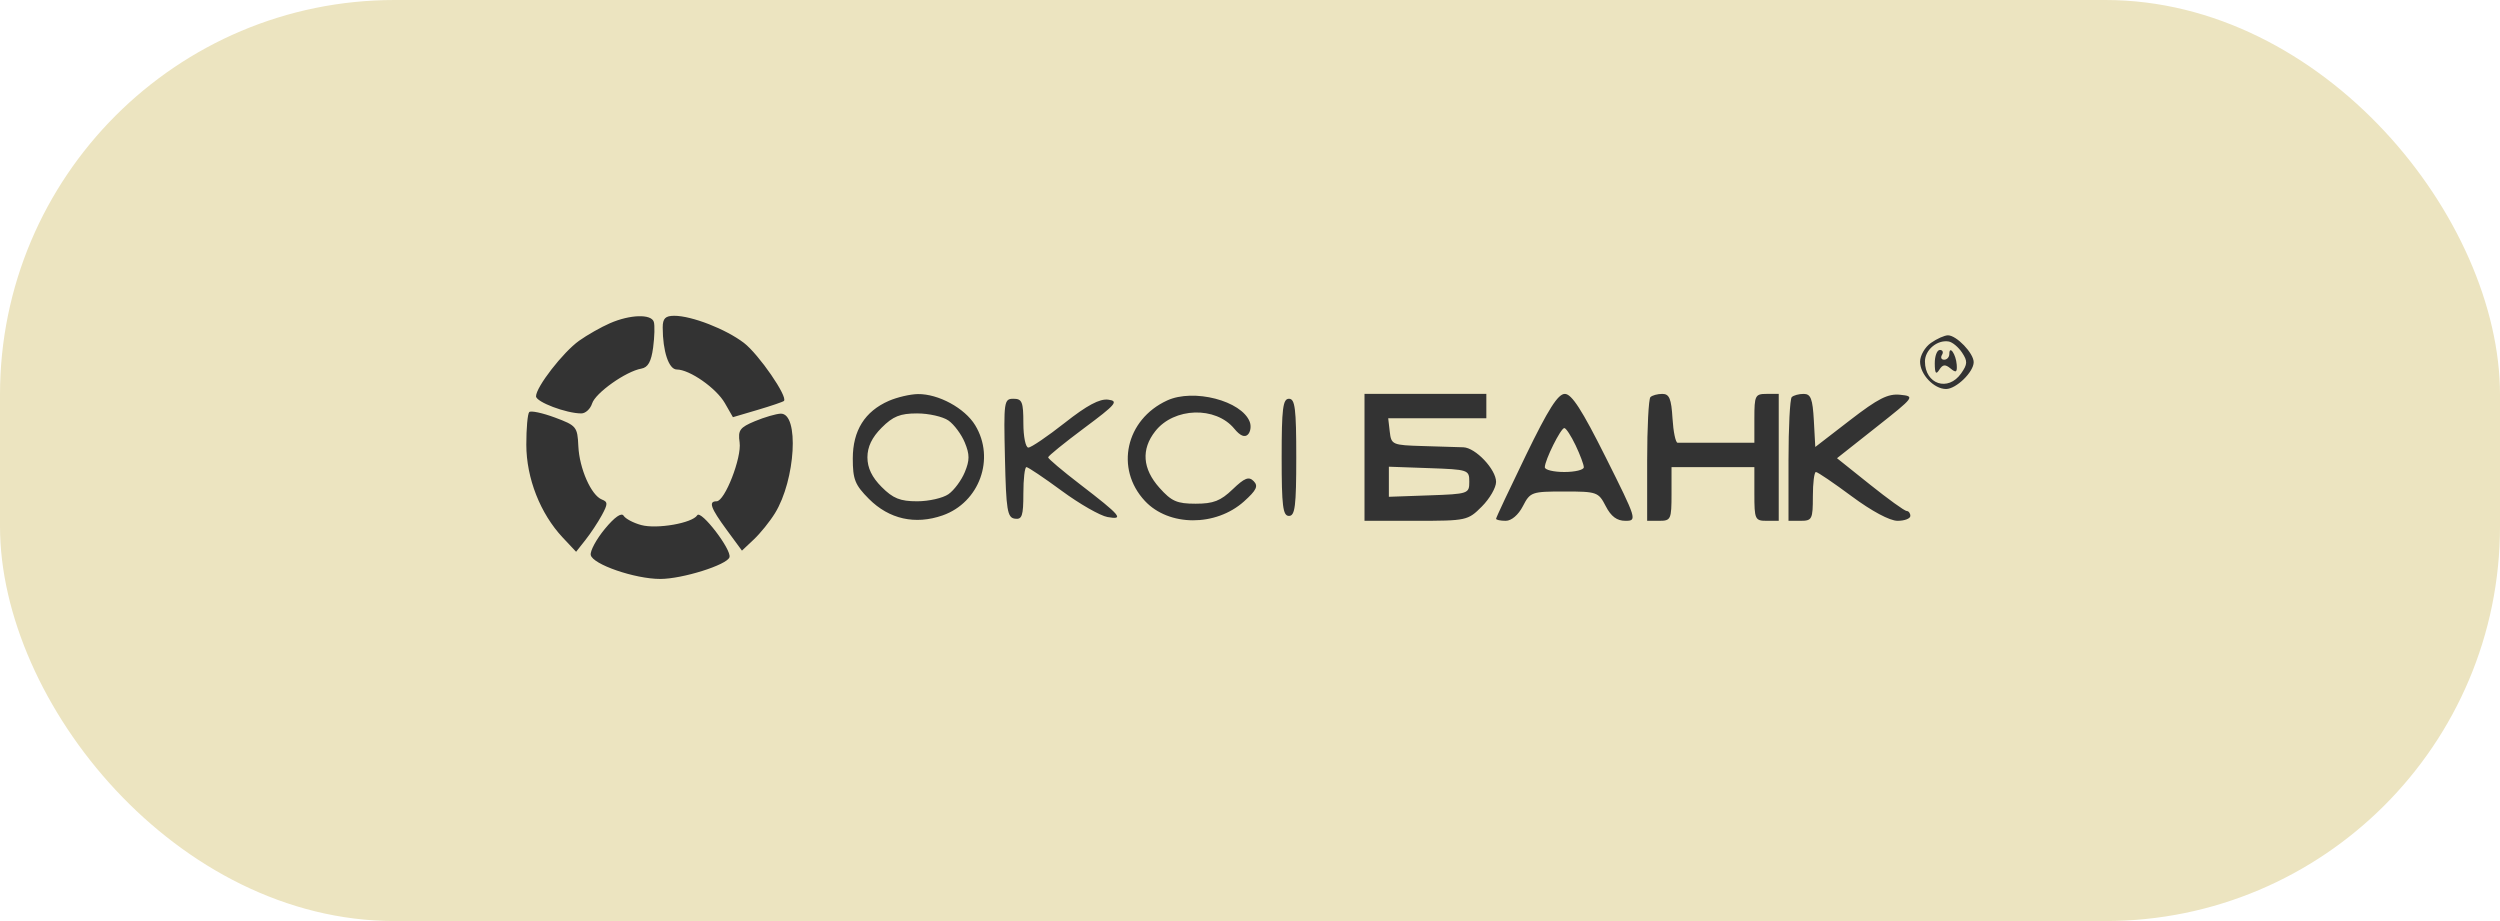
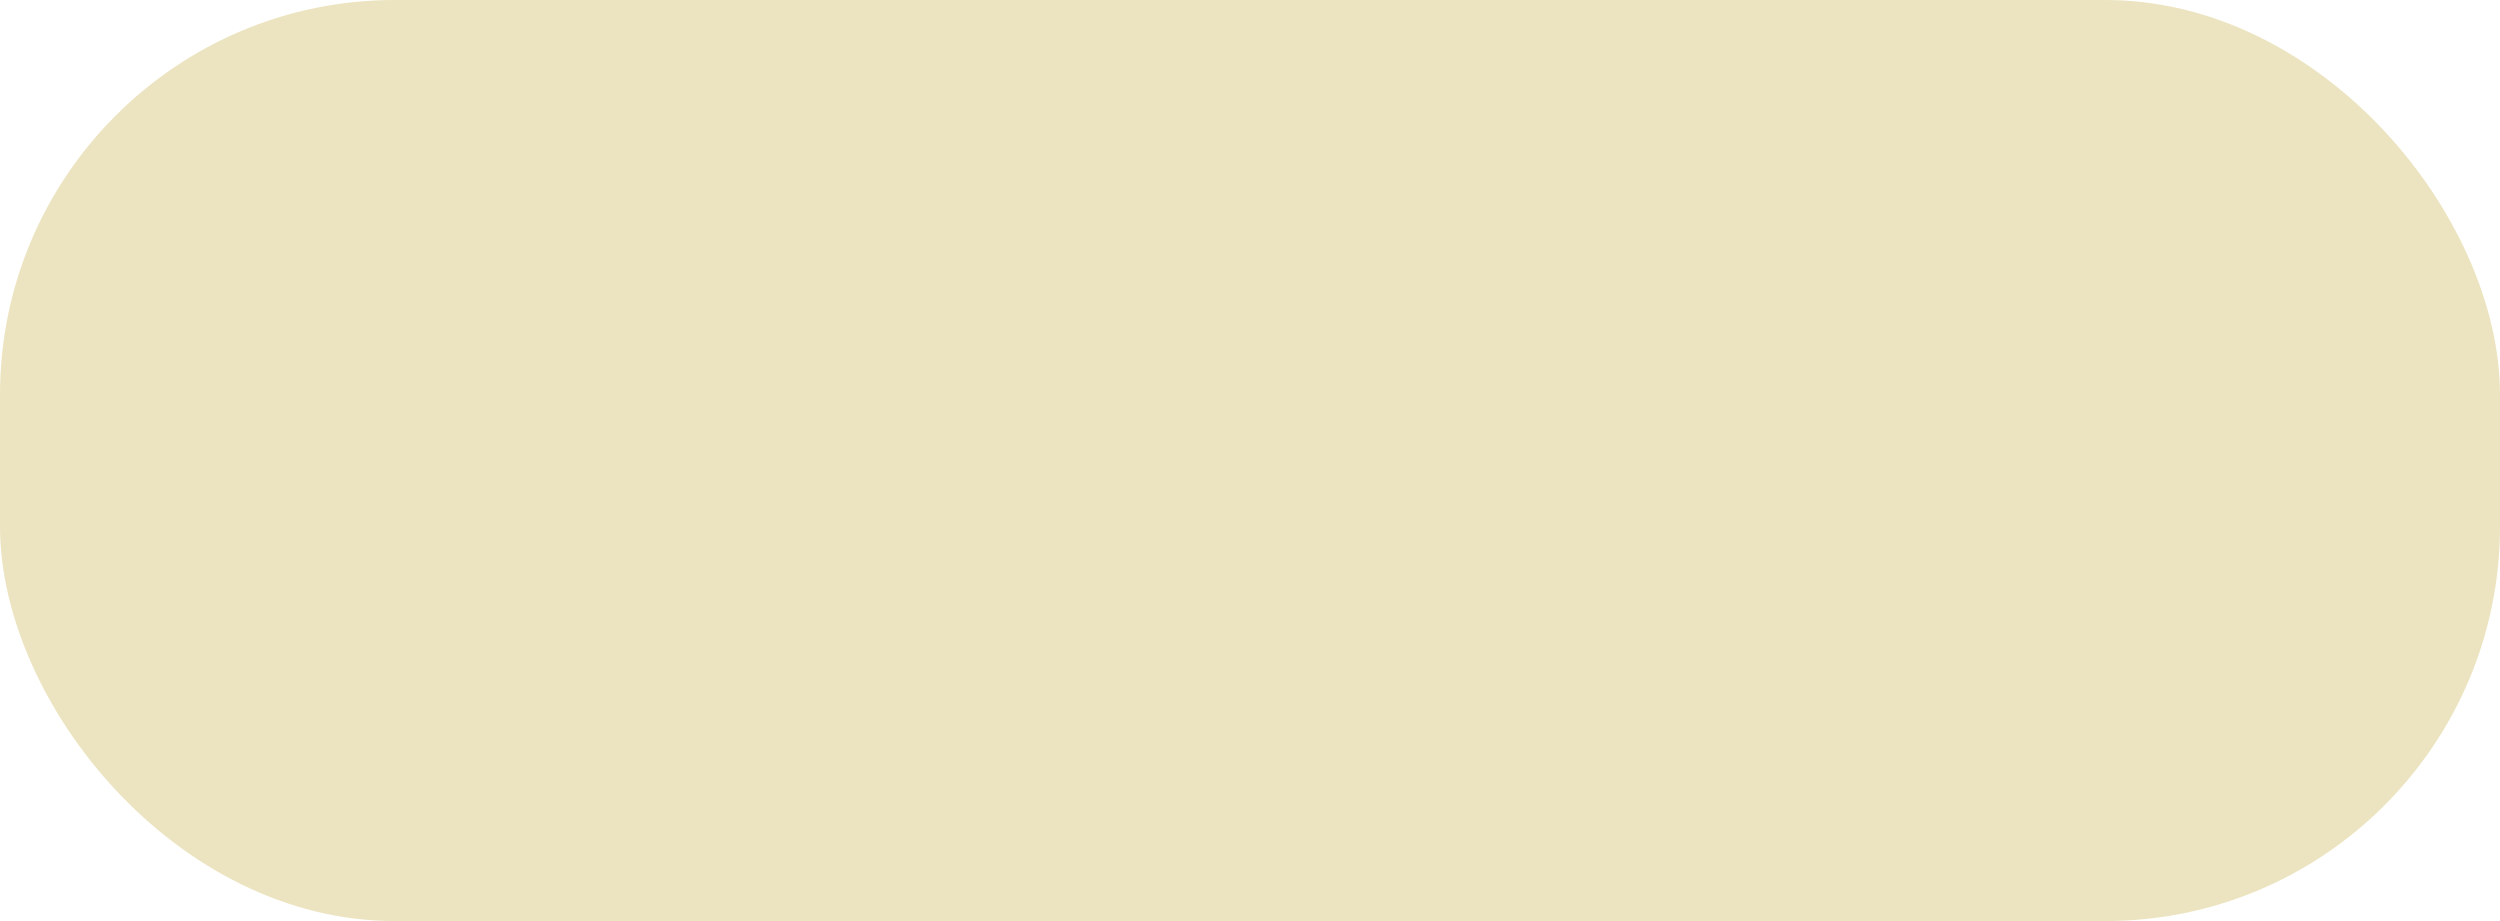
<svg xmlns="http://www.w3.org/2000/svg" width="95" height="35" viewBox="0 0 95 35" fill="none">
  <rect width="95" height="35" rx="15" fill="#ECE4C0" />
-   <path fill-rule="evenodd" clip-rule="evenodd" d="M23.18 12.282C22.842 12.429 22.314 12.729 22.006 12.948C21.395 13.384 20.369 14.707 20.369 15.059C20.369 15.275 21.517 15.71 22.091 15.71C22.25 15.71 22.434 15.54 22.5 15.332C22.628 14.929 23.787 14.109 24.37 14.008C24.624 13.964 24.748 13.743 24.819 13.206C24.873 12.798 24.885 12.36 24.845 12.232C24.75 11.925 23.945 11.949 23.18 12.282ZM25.183 12.441C25.183 13.348 25.414 14.04 25.716 14.041C26.207 14.042 27.22 14.75 27.547 15.322L27.851 15.853L28.786 15.577C29.3 15.425 29.752 15.271 29.789 15.236C29.95 15.083 28.829 13.459 28.269 13.03C27.581 12.505 26.285 12 25.623 12C25.284 12 25.183 12.101 25.183 12.441ZM73.375 13.031C73.148 13.19 72.963 13.51 72.963 13.744C72.963 14.227 73.49 14.782 73.95 14.782C74.335 14.782 75 14.136 75 13.762C75 13.422 74.348 12.742 74.023 12.742C73.893 12.742 73.601 12.872 73.375 13.031ZM74.559 13.4C74.773 13.723 74.768 13.84 74.524 14.188C74.03 14.895 73.148 14.604 73.148 13.734C73.148 13.296 73.617 12.903 74.052 12.977C74.193 13.001 74.421 13.191 74.559 13.4ZM73.521 13.809C73.523 14.187 73.568 14.25 73.692 14.052C73.823 13.846 73.919 13.835 74.121 14.003C74.331 14.177 74.377 14.148 74.355 13.855C74.326 13.46 74.074 13.099 74.074 13.453C74.074 13.572 73.986 13.669 73.878 13.669C73.77 13.669 73.733 13.586 73.796 13.484C73.859 13.382 73.822 13.298 73.715 13.298C73.607 13.298 73.52 13.528 73.521 13.809ZM33.779 15.231C32.863 15.631 32.406 16.361 32.406 17.423C32.406 18.218 32.489 18.427 33.021 18.96C33.788 19.728 34.777 19.949 35.817 19.586C37.22 19.096 37.826 17.422 37.057 16.159C36.662 15.509 35.658 14.964 34.878 14.975C34.588 14.979 34.093 15.095 33.779 15.231ZM44.351 15.218C42.775 15.943 42.362 17.81 43.507 19.037C44.416 20.011 46.201 20.018 47.276 19.051C47.75 18.624 47.823 18.47 47.639 18.283C47.455 18.096 47.297 18.157 46.84 18.595C46.382 19.035 46.108 19.141 45.435 19.141C44.724 19.141 44.517 19.05 44.058 18.535C43.414 17.814 43.359 17.074 43.9 16.386C44.612 15.479 46.195 15.43 46.905 16.293C47.124 16.56 47.298 16.634 47.42 16.512C47.521 16.411 47.552 16.194 47.49 16.03C47.182 15.228 45.356 14.755 44.351 15.218ZM51.851 17.379V19.791H53.81C55.728 19.791 55.78 19.779 56.31 19.248C56.608 18.95 56.851 18.529 56.851 18.312C56.851 17.838 56.072 17.013 55.609 16.997C55.427 16.99 54.735 16.969 54.073 16.95C52.908 16.916 52.868 16.899 52.811 16.405L52.752 15.895H54.617H56.481V15.431V14.968H54.166H51.851V17.379ZM57.984 17.301C57.361 18.585 56.851 19.67 56.851 19.713C56.851 19.755 57.016 19.791 57.217 19.791C57.436 19.791 57.698 19.567 57.87 19.234C58.147 18.697 58.202 18.677 59.444 18.677C60.686 18.677 60.741 18.697 61.018 19.234C61.22 19.626 61.442 19.791 61.765 19.791C62.216 19.791 62.202 19.745 61.018 17.379C60.115 15.574 59.724 14.968 59.464 14.968C59.203 14.968 58.836 15.546 57.984 17.301ZM62.716 15.091C62.648 15.159 62.592 16.244 62.592 17.503V19.791H63.055C63.493 19.791 63.518 19.735 63.518 18.77V17.75H65.092H66.666V18.77C66.666 19.735 66.692 19.791 67.129 19.791H67.592V17.379V14.968H67.129C66.697 14.968 66.666 15.03 66.666 15.895V16.823H65.278C64.513 16.823 63.826 16.824 63.75 16.825C63.673 16.826 63.586 16.409 63.555 15.898C63.51 15.15 63.434 14.968 63.169 14.968C62.988 14.968 62.783 15.023 62.716 15.091ZM68.086 15.091C68.018 15.159 67.963 16.244 67.963 17.503V19.791H68.426C68.858 19.791 68.889 19.729 68.889 18.863C68.889 18.353 68.941 17.936 69.005 17.936C69.069 17.936 69.683 18.353 70.37 18.863C71.125 19.423 71.812 19.791 72.106 19.791C72.374 19.791 72.593 19.707 72.593 19.605C72.593 19.503 72.53 19.419 72.454 19.418C72.377 19.418 71.75 18.966 71.061 18.415L69.806 17.412L71.294 16.236C72.762 15.076 72.774 15.06 72.206 15.001C71.743 14.953 71.369 15.143 70.306 15.963L68.981 16.985L68.926 15.976C68.88 15.153 68.81 14.968 68.54 14.968C68.358 14.968 68.154 15.023 68.086 15.091ZM38.188 17.408C38.233 19.391 38.279 19.669 38.564 19.71C38.838 19.75 38.888 19.604 38.888 18.754C38.888 18.202 38.94 17.75 39.004 17.75C39.068 17.75 39.672 18.156 40.347 18.652C41.021 19.149 41.803 19.596 42.084 19.647C42.736 19.765 42.595 19.597 41.035 18.399C40.371 17.889 39.828 17.43 39.829 17.379C39.83 17.328 40.447 16.827 41.2 16.266C42.411 15.365 42.517 15.239 42.112 15.187C41.788 15.145 41.306 15.402 40.461 16.068C39.804 16.585 39.181 17.008 39.077 17.008C38.973 17.008 38.888 16.591 38.888 16.081C38.888 15.272 38.839 15.153 38.512 15.153C38.151 15.153 38.138 15.248 38.188 17.408ZM48.703 17.379C48.703 19.234 48.749 19.605 48.981 19.605C49.212 19.605 49.258 19.234 49.258 17.379C49.258 15.524 49.212 15.153 48.981 15.153C48.749 15.153 48.703 15.524 48.703 17.379ZM20.111 15.659C20.049 15.721 19.999 16.279 20 16.9C20.002 18.171 20.53 19.517 21.383 20.426L21.892 20.968L22.247 20.518C22.443 20.271 22.723 19.847 22.87 19.577C23.101 19.152 23.101 19.071 22.874 18.983C22.467 18.827 22.016 17.806 21.977 16.954C21.944 16.218 21.905 16.171 21.083 15.865C20.61 15.69 20.173 15.597 20.111 15.659ZM28.689 16.004C28.113 16.244 28.038 16.348 28.105 16.808C28.19 17.39 27.543 19.049 27.231 19.049C26.913 19.049 27.002 19.3 27.614 20.135L28.194 20.924L28.645 20.499C28.893 20.266 29.255 19.817 29.449 19.502C30.231 18.235 30.377 15.698 29.666 15.719C29.492 15.725 29.053 15.853 28.689 16.004ZM36.043 15.981C36.255 16.13 36.534 16.505 36.662 16.815C36.85 17.269 36.85 17.49 36.662 17.943C36.534 18.253 36.255 18.629 36.043 18.778C35.831 18.927 35.294 19.049 34.851 19.049C34.206 19.049 33.935 18.94 33.503 18.506C33.133 18.136 32.962 17.778 32.962 17.379C32.962 16.98 33.133 16.622 33.503 16.252C33.935 15.819 34.206 15.71 34.851 15.71C35.294 15.71 35.831 15.832 36.043 15.981ZM59.873 16.922C60.044 17.282 60.185 17.658 60.185 17.756C60.185 17.855 59.851 17.936 59.444 17.936C59.036 17.936 58.703 17.855 58.703 17.756C58.703 17.487 59.31 16.266 59.444 16.266C59.508 16.266 59.701 16.561 59.873 16.922ZM55.833 18.307C55.833 18.759 55.797 18.772 54.305 18.824L52.777 18.878V18.307V17.735L54.305 17.789C55.797 17.842 55.833 17.854 55.833 18.307ZM22.983 20.1C22.661 20.491 22.42 20.936 22.448 21.089C22.514 21.444 24.126 22 25.091 22C25.928 22 27.628 21.466 27.72 21.175C27.809 20.891 26.632 19.358 26.495 19.58C26.311 19.878 24.962 20.114 24.366 19.952C24.069 19.872 23.768 19.712 23.698 19.598C23.616 19.466 23.352 19.652 22.983 20.1Z" fill="#333333" />
</svg>